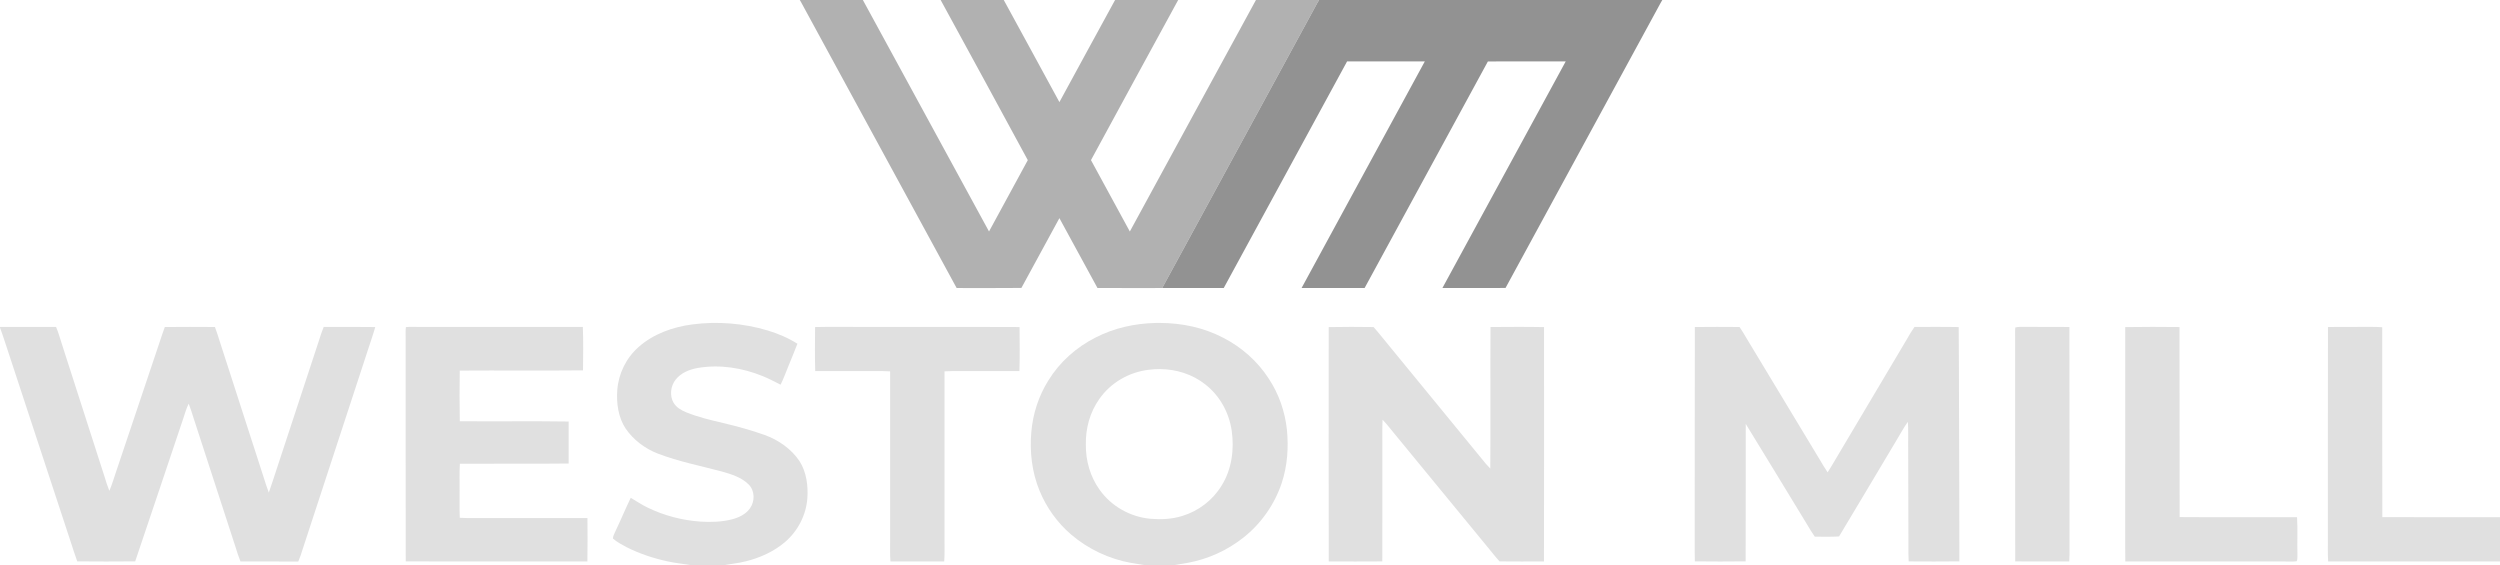
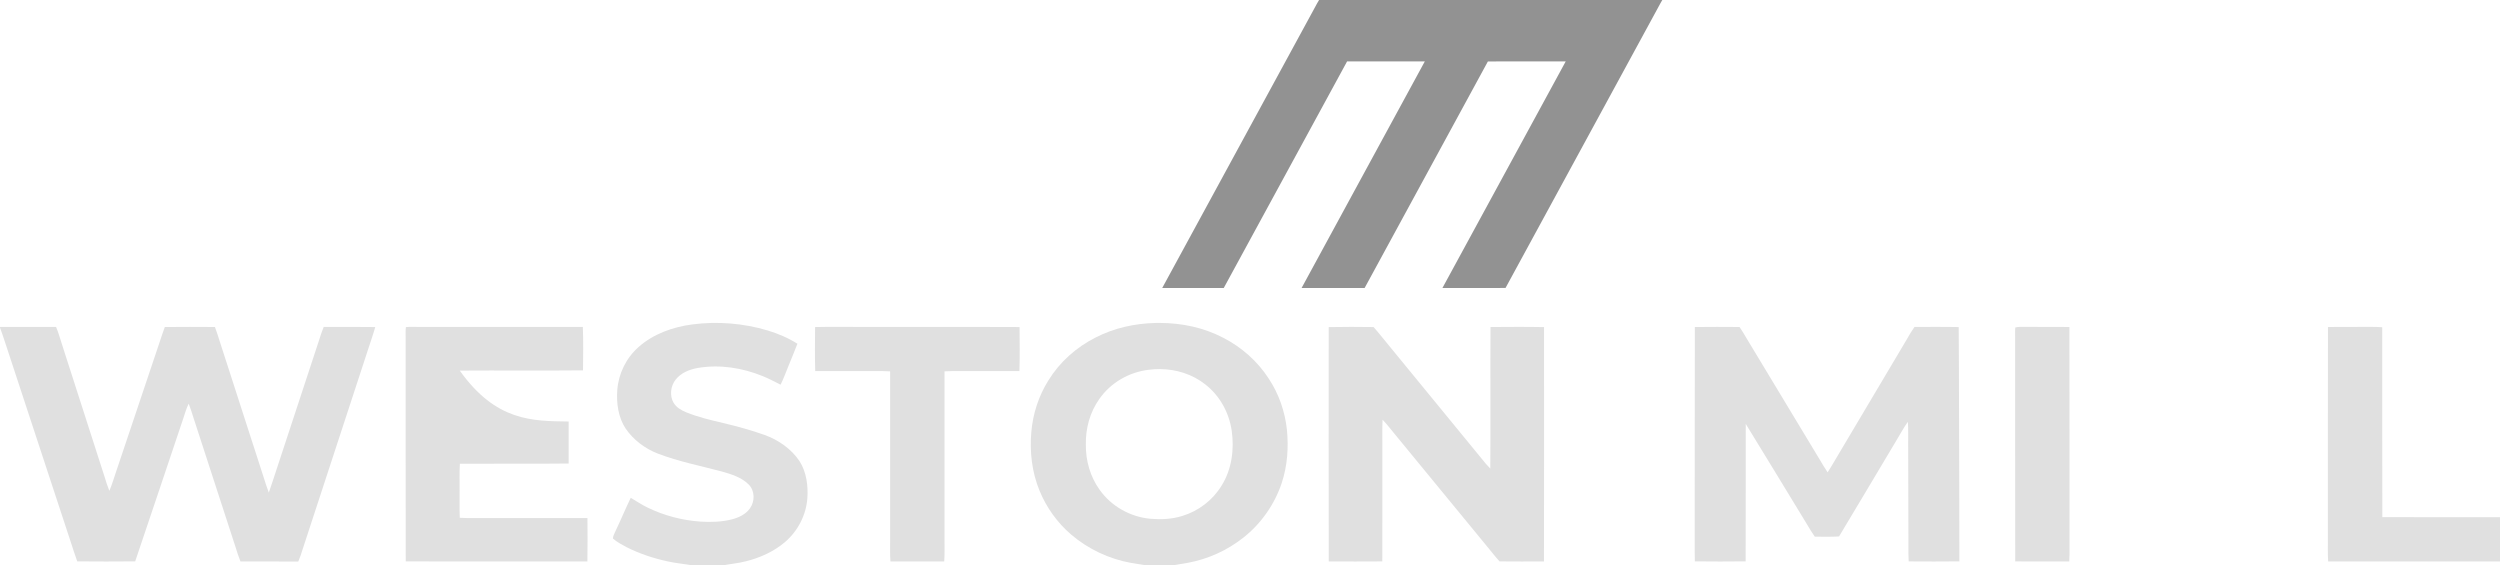
<svg xmlns="http://www.w3.org/2000/svg" xmlns:ns1="http://sodipodi.sourceforge.net/DTD/sodipodi-0.dtd" xmlns:ns2="http://www.inkscape.org/namespaces/inkscape" version="1.1" viewBox="0 0 2153 487" width="2153.0pt" height="487.0pt" id="svg122" ns1:docname="wm-alt.svg" ns2:version="1.0.2 (e86c8708, 2021-01-15)">
  <defs id="defs126" />
  <ns1:namedview pagecolor="#ffffff" bordercolor="#666666" borderopacity="1" objecttolerance="10" gridtolerance="10" guidetolerance="10" ns2:pageopacity="0" ns2:pageshadow="2" ns2:window-width="1311" ns2:window-height="648" id="namedview124" showgrid="false" ns2:zoom="0.3821412" ns2:cx="1376.4546" ns2:cy="371.76967" ns2:window-x="0" ns2:window-y="25" ns2:window-maximized="0" ns2:current-layer="svg122" ns2:document-rotation="0" />
  <path d="M 0.00 0.00 L 688.77 0.00 L 689.63 1.42 C 734.36 83.63 779.08 165.88 823.86 248.05 C 842.45 248.03 861.04 248.17 879.63 247.97 C 890.52 227.93 901.40 207.88 912.35 187.87 C 923.35 207.88 934.18 227.97 945.13 248.00 C 963.71 248.14 982.30 248.04 1000.89 248.05 C 1018.56 248.00 1036.23 248.08 1053.90 248.01 C 1089.31 182.97 1124.68 117.90 1160.12 52.87 C 1182.43 52.89 1204.74 52.84 1227.04 52.90 C 1191.73 117.96 1156.22 182.94 1120.93 248.02 C 1139.02 248.06 1157.11 248.02 1175.20 248.04 C 1210.60 183.01 1246.00 117.98 1281.37 52.92 C 1303.70 52.81 1326.05 52.88 1348.39 52.89 C 1313.00 117.94 1277.57 182.97 1242.21 248.03 C 1260.33 248.02 1278.44 248.09 1296.56 247.99 C 1340.28 167.57 1384.07 87.20 1427.80 6.79 C 1429.04 4.50 1430.22 2.23 1431.57 0.00 L 2153.00 0.00 L 2153.00 445.42 C 2119.23 445.36 2085.44 445.54 2051.67 445.33 C 2051.46 390.85 2051.64 336.31 2051.58 281.82 C 2048.39 281.62 2045.20 281.44 2042.00 281.51 C 2029.62 281.68 2017.23 281.37 2004.85 281.65 C 2004.67 342.08 2004.83 402.56 2004.77 463.00 C 2004.84 469.86 2004.55 476.68 2005.00 483.53 C 2054.33 483.58 2103.67 483.53 2153.00 483.56 L 2153.00 487.00 L 1009.04 487.00 C 1013.64 486.16 1018.27 485.48 1022.88 484.72 C 1040.36 481.50 1057.01 473.97 1070.92 462.89 C 1086.10 450.93 1097.79 434.21 1103.85 415.85 C 1108.74 401.03 1109.79 385.48 1108.29 370.01 C 1106.62 354.45 1101.37 339.34 1092.77 326.25 C 1083.04 311.14 1069.22 298.92 1053.23 290.77 C 1035.24 281.41 1015.17 277.69 995.00 278.14 C 977.14 278.59 959.57 282.43 943.62 290.62 C 926.92 299.00 912.56 311.81 902.78 327.77 C 894.46 341.08 889.53 356.35 888.18 371.97 C 886.67 389.09 888.69 406.76 895.30 422.70 C 901.26 437.19 910.64 450.25 922.55 460.43 C 937.17 472.90 955.18 481.37 974.08 484.78 C 978.62 485.50 983.17 486.18 987.70 487.00 L 622.01 487.00 C 628.82 485.66 635.65 485.12 642.37 483.38 C 654.43 480.42 666.43 475.00 675.94 466.92 C 687.06 457.44 694.26 443.60 695.30 429.00 C 696.08 418.37 694.48 406.48 688.67 397.33 C 681.68 386.72 670.31 378.79 658.42 374.57 C 646.82 370.40 634.77 367.18 622.79 364.30 C 612.19 361.80 601.02 359.21 590.94 355.06 C 586.62 353.24 582.62 351.04 580.11 346.91 C 576.49 340.86 577.52 332.34 581.89 326.91 C 586.66 320.92 593.64 318.24 600.97 316.87 C 620.04 313.68 639.22 316.74 657.01 323.98 C 662.29 326.10 667.16 328.77 672.24 331.29 C 674.90 326.03 676.79 320.50 679.07 315.07 C 681.57 308.70 684.35 302.45 686.74 296.04 C 678.91 291.04 670.17 287.38 661.30 284.66 C 640.37 278.35 617.84 276.55 596.17 279.40 C 579.51 281.55 562.59 287.58 549.91 298.88 C 539.24 308.30 532.63 321.82 531.60 336.00 C 530.75 347.18 532.48 359.66 538.85 369.14 C 545.49 378.84 555.49 386.34 566.41 390.59 C 584.70 397.62 603.22 401.11 621.89 406.13 C 629.86 408.37 638.82 411.19 644.76 417.25 C 650.19 422.60 650.20 431.85 645.83 437.83 C 642.13 443.03 636.22 445.72 630.22 447.31 C 621.44 449.53 612.00 449.78 603.00 449.20 C 587.39 448.06 571.89 444.03 557.80 437.17 C 552.65 434.72 548.09 431.59 543.19 428.70 C 538.56 438.34 534.46 448.22 529.84 457.87 C 529.08 459.69 527.85 461.79 527.87 463.79 C 531.33 466.87 535.65 469.09 539.71 471.28 C 550.95 476.95 563.09 480.92 575.38 483.55 C 582.46 485.12 589.67 485.66 596.79 487.00 L 0.00 487.00 L 0.00 282.18 C 1.40 286.09 2.85 289.96 4.08 293.93 C 22.96 351.36 41.87 408.79 60.75 466.22 C 62.69 471.97 64.41 477.77 66.52 483.46 C 83.14 483.61 99.80 483.62 116.42 483.46 C 130.38 442.35 144.09 401.11 157.97 359.96 C 159.31 355.77 160.55 351.59 162.51 347.63 C 164.04 351.51 165.26 355.49 166.52 359.46 C 178.63 396.69 190.73 433.92 202.85 471.15 C 204.13 475.33 205.45 479.49 207.11 483.55 C 223.71 483.57 240.30 483.53 256.89 483.57 C 258.40 480.02 259.63 476.41 260.73 472.72 C 279.71 414.71 298.72 356.71 317.72 298.71 C 319.54 293.03 321.58 287.42 323.15 281.66 C 308.36 281.42 293.55 281.59 278.76 281.56 C 277.15 285.50 275.84 289.53 274.58 293.59 C 261.40 333.72 248.16 373.83 234.98 413.96 C 233.88 417.40 232.74 420.82 231.50 424.22 C 229.81 419.86 228.43 415.41 227.02 410.96 C 214.39 371.92 201.80 332.86 189.18 293.81 C 187.91 289.71 186.60 285.63 185.10 281.61 C 170.72 281.51 156.32 281.48 141.95 281.63 C 140.44 285.65 139.08 289.71 137.76 293.79 C 125.11 331.47 112.46 369.14 99.79 406.81 C 97.96 412.14 96.43 417.54 94.16 422.71 C 92.51 418.58 91.20 414.35 89.89 410.10 C 77.80 372.52 65.71 334.94 53.63 297.36 C 51.88 292.06 50.46 286.69 48.28 281.54 C 32.18 281.53 16.09 281.57 0.00 281.54 L 0.00 0.00 Z" fill="#ffffff" id="path88" style="fill:#ffffff;fill-opacity:0" />
-   <path d="M 688.77 0.00 L 743.10 0.00 C 779.39 66.27 815.44 133.08 851.74 199.35 C 862.88 178.88 874.07 158.43 885.14 137.92 C 860.25 91.95 835.16 45.87 810.09 0.00 L 864.44 0.00 C 880.49 29.27 896.35 58.65 912.36 87.94 C 928.38 58.68 944.23 29.21 960.31 0.00 L 1014.64 0.00 C 989.53 45.86 964.53 91.96 939.55 137.90 C 950.68 158.40 961.82 178.91 973.01 199.38 C 1009.25 133.03 1045.35 66.30 1081.63 0.00 L 1135.98 0.00 C 1134.69 2.06 1133.55 4.25 1132.39 6.39 C 1088.56 86.94 1044.72 167.50 1000.89 248.05 C 982.30 248.04 963.71 248.14 945.13 248.00 C 934.18 227.97 923.35 207.88 912.35 187.87 C 901.40 207.88 890.52 227.93 879.63 247.97 C 861.04 248.17 842.45 248.03 823.86 248.05 C 779.08 165.88 734.36 83.63 689.63 1.42 L 688.77 0.00 Z" fill="#b1b1b1" id="path90" />
  <path d="M 743.10 0.00 L 810.09 0.00 C 835.16 45.87 860.25 91.95 885.14 137.92 C 874.07 158.43 862.88 178.88 851.74 199.35 C 815.44 133.08 779.39 66.27 743.10 0.00 Z" fill="#ffffff" id="path92" style="fill:none" />
  <path d="M 864.44 0.00 L 960.31 0.00 C 944.23 29.21 928.38 58.68 912.36 87.94 C 896.35 58.65 880.49 29.27 864.44 0.00 Z" fill="#ffffff" id="path94" style="fill:none" />
  <path d="M 1014.64 0.00 L 1081.63 0.00 C 1045.35 66.30 1009.25 133.03 973.01 199.38 C 961.82 178.91 950.68 158.40 939.55 137.90 C 964.53 91.96 989.53 45.86 1014.64 0.00 Z" fill="#ffffff" id="path96" style="fill:none" />
  <path d="M 1135.98 0.00 L 1431.57 0.00 C 1430.22 2.23 1429.04 4.50 1427.80 6.79 C 1384.07 87.20 1340.28 167.57 1296.56 247.99 C 1278.44 248.09 1260.33 248.02 1242.21 248.03 C 1277.57 182.97 1313.00 117.94 1348.39 52.89 C 1326.05 52.88 1303.70 52.81 1281.37 52.92 C 1246.00 117.98 1210.60 183.01 1175.20 248.04 C 1157.11 248.02 1139.02 248.06 1120.93 248.02 C 1156.22 182.94 1191.73 117.96 1227.04 52.90 C 1204.74 52.84 1182.43 52.89 1160.12 52.87 C 1124.68 117.90 1089.31 182.97 1053.90 248.01 C 1036.23 248.08 1018.56 248.00 1000.89 248.05 C 1044.72 167.50 1088.56 86.94 1132.39 6.39 C 1133.55 4.25 1134.69 2.06 1135.98 0.00 Z" fill="#929292" id="path98" />
  <path d="M 661.30 284.66 C 670.17 287.38 678.91 291.04 686.74 296.04 C 684.35 302.45 681.57 308.70 679.07 315.07 C 676.79 320.50 674.90 326.03 672.24 331.29 C 667.16 328.77 662.29 326.10 657.01 323.98 C 639.22 316.74 620.04 313.68 600.97 316.87 C 593.64 318.24 586.66 320.92 581.89 326.91 C 577.52 332.34 576.49 340.86 580.11 346.91 C 582.62 351.04 586.62 353.24 590.94 355.06 C 601.02 359.21 612.19 361.80 622.79 364.30 C 634.77 367.18 646.82 370.40 658.42 374.57 C 670.31 378.79 681.68 386.72 688.67 397.33 C 694.48 406.48 696.08 418.37 695.30 429.00 C 694.26 443.60 687.06 457.44 675.94 466.92 C 666.43 475.00 654.43 480.42 642.37 483.38 C 635.65 485.12 628.82 485.66 622.01 487.00 L 596.79 487.00 C 589.67 485.66 582.46 485.12 575.38 483.55 C 563.09 480.92 550.95 476.95 539.71 471.28 C 535.65 469.09 531.33 466.87 527.87 463.79 C 527.85 461.79 529.08 459.69 529.84 457.87 C 534.46 448.22 538.56 438.34 543.19 428.70 C 548.09 431.59 552.65 434.72 557.80 437.17 C 571.89 444.03 587.39 448.06 603.00 449.20 C 612.00 449.78 621.44 449.53 630.22 447.31 C 636.22 445.72 642.13 443.03 645.83 437.83 C 650.20 431.85 650.19 422.60 644.76 417.25 C 638.82 411.19 629.86 408.37 621.89 406.13 C 603.22 401.11 584.70 397.62 566.41 390.59 C 555.49 386.34 545.49 378.84 538.85 369.14 C 532.48 359.66 530.75 347.18 531.60 336.00 C 532.63 321.82 539.24 308.30 549.91 298.88 C 562.59 287.58 579.51 281.55 596.17 279.40 C 617.84 276.55 640.37 278.35 661.30 284.66 Z" fill="#e0e0e0" id="path100" />
  <path id="path102" style="stroke-width:1.333;fill:#e0e0e0;fill-opacity:1" d="M 1331.707 370.807 C 1330.028 370.8 1328.347 370.816 1326.666 370.854 C 1302.853 371.454 1279.427 376.574 1258.16 387.494 C 1235.893 398.667 1216.747 415.747 1203.707 437.027 C 1192.614 454.774 1186.04 475.134 1184.24 495.961 C 1182.227 518.788 1184.919 542.346 1193.732 563.6 C 1201.679 582.92 1214.186 600.333 1230.066 613.906 C 1249.56 630.533 1273.573 641.826 1298.773 646.373 C 1304.827 647.333 1310.894 648.241 1316.934 649.334 L 1345.387 649.334 C 1351.52 648.214 1357.693 647.306 1363.84 646.293 C 1387.147 642 1409.346 631.961 1427.893 617.188 C 1448.133 601.241 1463.721 578.947 1471.801 554.467 C 1478.321 534.707 1479.721 513.972 1477.721 493.346 C 1475.494 472.599 1468.494 452.453 1457.027 435 C 1444.054 414.853 1425.627 398.56 1404.307 387.693 C 1381.819 375.993 1356.894 370.903 1331.707 370.807 z M 1332.049 423.809 C 1350.702 423.96 1369.164 429.676 1383.973 441.387 C 1400.666 454.36 1411.346 473.84 1414.346 494.68 C 1417.386 516.066 1414.386 538.906 1402.812 557.453 C 1392.733 574.146 1376.372 586.734 1357.732 592.4 C 1345.852 596.134 1333.64 596.732 1321.293 595.732 C 1298.16 593.679 1276.281 581.548 1262.801 562.574 C 1251.907 547.534 1246.667 529.159 1246.84 510.666 C 1246.48 492.026 1251.414 473.534 1262.254 458.24 C 1275.294 439.427 1296.48 427.253 1319.147 424.586 C 1323.429 424.033 1327.744 423.774 1332.049 423.809 z " transform="scale(0.75)" />
-   <path d="M 349.55 281.71 C 353.33 281.32 357.20 281.58 361.00 281.55 C 407.98 281.56 454.97 281.54 501.95 281.55 C 502.44 293.98 502.19 306.51 502.09 318.96 C 466.72 319.33 431.31 318.91 395.94 319.16 C 395.74 333.67 395.67 348.27 395.98 362.77 C 427.22 363.05 458.50 362.55 489.73 363.02 C 489.81 375.06 489.81 387.12 489.73 399.17 C 458.52 399.55 427.26 399.17 396.04 399.35 C 395.56 406.91 395.89 414.42 395.81 422.00 C 395.88 429.98 395.62 437.96 395.96 445.92 C 397.98 446.01 399.99 446.10 402.00 446.14 C 436.63 446.15 471.27 446.08 505.91 446.17 C 506.00 458.61 506.08 471.10 505.86 483.54 C 453.72 483.53 401.56 483.61 349.42 483.49 C 349.25 419.35 349.43 355.15 349.34 291.00 C 349.34 287.92 349.18 284.77 349.55 281.71 Z" fill="#e0e0e0" id="path104" />
+   <path d="M 349.55 281.71 C 353.33 281.32 357.20 281.58 361.00 281.55 C 407.98 281.56 454.97 281.54 501.95 281.55 C 502.44 293.98 502.19 306.51 502.09 318.96 C 466.72 319.33 431.31 318.91 395.94 319.16 C 427.22 363.05 458.50 362.55 489.73 363.02 C 489.81 375.06 489.81 387.12 489.73 399.17 C 458.52 399.55 427.26 399.17 396.04 399.35 C 395.56 406.91 395.89 414.42 395.81 422.00 C 395.88 429.98 395.62 437.96 395.96 445.92 C 397.98 446.01 399.99 446.10 402.00 446.14 C 436.63 446.15 471.27 446.08 505.91 446.17 C 506.00 458.61 506.08 471.10 505.86 483.54 C 453.72 483.53 401.56 483.61 349.42 483.49 C 349.25 419.35 349.43 355.15 349.34 291.00 C 349.34 287.92 349.18 284.77 349.55 281.71 Z" fill="#e0e0e0" id="path104" />
  <path d="M 0.00 281.54 C 16.09 281.57 32.18 281.53 48.28 281.54 C 50.46 286.69 51.88 292.06 53.63 297.36 C 65.71 334.94 77.80 372.52 89.89 410.10 C 91.20 414.35 92.51 418.58 94.16 422.71 C 96.43 417.54 97.96 412.14 99.79 406.81 C 112.46 369.14 125.11 331.47 137.76 293.79 C 139.08 289.71 140.44 285.65 141.95 281.63 C 156.32 281.48 170.72 281.51 185.10 281.61 C 186.60 285.63 187.91 289.71 189.18 293.81 C 201.80 332.86 214.39 371.92 227.02 410.96 C 228.43 415.41 229.81 419.86 231.50 424.22 C 232.74 420.82 233.88 417.40 234.98 413.96 C 248.16 373.83 261.40 333.72 274.58 293.59 C 275.84 289.53 277.15 285.50 278.76 281.56 C 293.55 281.59 308.36 281.42 323.15 281.66 C 321.58 287.42 319.54 293.03 317.72 298.71 C 298.72 356.71 279.71 414.71 260.73 472.72 C 259.63 476.41 258.40 480.02 256.89 483.57 C 240.30 483.53 223.71 483.57 207.11 483.55 C 205.45 479.49 204.13 475.33 202.85 471.15 C 190.73 433.92 178.63 396.69 166.52 359.46 C 165.26 355.49 164.04 351.51 162.51 347.63 C 160.55 351.59 159.31 355.77 157.97 359.96 C 144.09 401.11 130.38 442.35 116.42 483.46 C 99.80 483.62 83.14 483.61 66.52 483.46 C 64.41 477.77 62.69 471.97 60.75 466.22 C 41.87 408.79 22.96 351.36 4.08 293.93 C 2.85 289.96 1.40 286.09 0.00 282.18 L 0.00 281.54 Z" fill="#e0e0e0" id="path106" />
  <path d="M 701.95 281.65 C 704.96 281.57 707.98 281.51 711.00 281.52 C 766.67 281.65 822.39 281.40 878.05 281.65 C 878.12 294.27 878.34 306.95 877.93 319.57 C 861.29 319.62 844.64 319.55 828.00 319.58 C 823.14 319.51 818.29 319.49 813.43 319.81 C 813.40 368.20 813.43 416.61 813.42 465.00 C 813.37 471.19 813.65 477.36 813.16 483.54 C 797.72 483.56 782.28 483.56 766.84 483.54 C 766.35 477.36 766.63 471.19 766.58 465.00 C 766.57 416.61 766.60 368.21 766.57 319.82 C 761.71 319.49 756.86 319.51 752.00 319.59 C 735.36 319.55 718.71 319.62 702.07 319.57 C 701.67 306.95 701.88 294.27 701.95 281.65 Z" fill="#e0e0e0" id="path108" />
  <path d="M 1144.28 281.70 C 1157.15 281.42 1170.09 281.49 1182.96 281.66 C 1188.17 287.60 1193.01 293.87 1198.08 299.94 C 1225.24 333.11 1252.47 366.23 1279.62 399.41 C 1280.84 400.83 1282.13 402.19 1283.43 403.55 C 1283.77 362.92 1283.35 322.26 1283.63 281.63 C 1298.98 281.53 1314.38 281.40 1329.72 281.70 C 1329.72 348.96 1329.83 416.26 1329.67 483.51 C 1316.92 483.57 1304.15 483.62 1291.41 483.48 C 1287.75 479.47 1284.47 475.16 1281.00 471.00 C 1253.94 438.05 1226.87 405.12 1199.80 372.18 C 1196.84 368.52 1193.91 364.84 1190.66 361.43 C 1190.31 368.63 1190.54 375.79 1190.48 383.00 C 1190.45 416.49 1190.55 450.00 1190.44 483.49 C 1175.07 483.61 1159.70 483.57 1144.33 483.51 C 1144.17 416.26 1144.28 348.95 1144.28 281.70 Z" fill="#e0e0e0" id="path110" />
  <path d="M 1459.61 281.63 C 1472.43 281.47 1485.27 281.51 1498.10 281.61 C 1500.46 285.08 1502.60 288.67 1504.71 292.30 C 1525.53 326.81 1546.36 361.32 1567.17 395.84 C 1569.34 399.54 1571.54 403.21 1573.94 406.77 C 1576.32 403.15 1578.51 399.42 1580.69 395.68 C 1601.19 361.18 1621.67 326.66 1642.18 292.17 C 1644.25 288.54 1646.34 284.94 1648.78 281.54 C 1661.46 281.61 1674.16 281.39 1686.83 281.67 C 1686.94 305.12 1687.16 328.56 1687.11 352.00 C 1687.19 395.81 1687.47 439.65 1687.41 483.46 C 1672.87 483.63 1658.31 483.58 1643.76 483.49 C 1643.46 478.66 1643.49 473.84 1643.54 469.00 C 1643.46 440.33 1643.41 411.67 1643.32 383.00 C 1643.28 376.41 1643.49 369.85 1643.06 363.27 C 1639.51 368.17 1636.74 373.46 1633.59 378.61 C 1616.96 406.38 1600.50 434.29 1583.78 462.00 C 1576.82 462.39 1569.86 462.18 1562.89 462.18 C 1560.35 458.61 1558.14 454.84 1555.90 451.08 C 1538.40 422.43 1521.05 393.67 1503.45 365.09 C 1503.33 404.54 1503.54 444.01 1503.35 483.45 C 1488.78 483.62 1474.17 483.62 1459.60 483.45 C 1459.54 480.64 1459.48 477.82 1459.49 475.00 C 1459.61 410.56 1459.38 346.06 1459.61 281.63 Z" fill="#e0e0e0" id="path112" />
  <path d="M 1735.58 282.01 C 1738.35 281.34 1741.17 281.50 1744.00 281.51 C 1756.73 281.68 1769.46 281.38 1782.18 281.64 C 1782.38 345.08 1782.17 408.56 1782.28 472.00 C 1782.34 475.85 1782.25 479.68 1782.03 483.53 C 1766.53 483.54 1751.02 483.62 1735.51 483.49 C 1735.35 419.34 1735.52 355.15 1735.43 291.00 C 1735.42 288.02 1735.28 284.98 1735.58 282.01 Z" fill="#e0e0e0" id="path114" />
-   <path d="M 1830.25 281.70 C 1845.81 281.41 1861.43 281.51 1876.99 281.65 C 1877.20 336.19 1876.95 390.77 1877.11 445.31 C 1910.80 445.57 1944.51 445.35 1978.21 445.41 C 1978.88 455.91 1978.25 466.48 1978.54 477.00 C 1978.40 478.92 1978.87 481.73 1977.84 483.38 C 1974.60 483.77 1971.26 483.55 1968.00 483.56 C 1922.11 483.50 1876.20 483.62 1830.31 483.51 C 1830.20 479.34 1830.19 475.17 1830.22 471.00 C 1830.26 407.91 1830.18 344.79 1830.25 281.70 Z" fill="#e0e0e0" id="path116" />
  <path d="M 2004.85 281.65 C 2017.23 281.37 2029.62 281.68 2042.00 281.51 C 2045.20 281.44 2048.39 281.62 2051.58 281.82 C 2051.64 336.31 2051.46 390.85 2051.67 445.33 C 2085.44 445.54 2119.23 445.36 2153.00 445.42 L 2153.00 483.56 C 2103.67 483.53 2054.33 483.58 2005.00 483.53 C 2004.55 476.68 2004.84 469.86 2004.77 463.00 C 2004.83 402.56 2004.67 342.08 2004.85 281.65 Z" fill="#e0e0e0" id="path118" />
</svg>